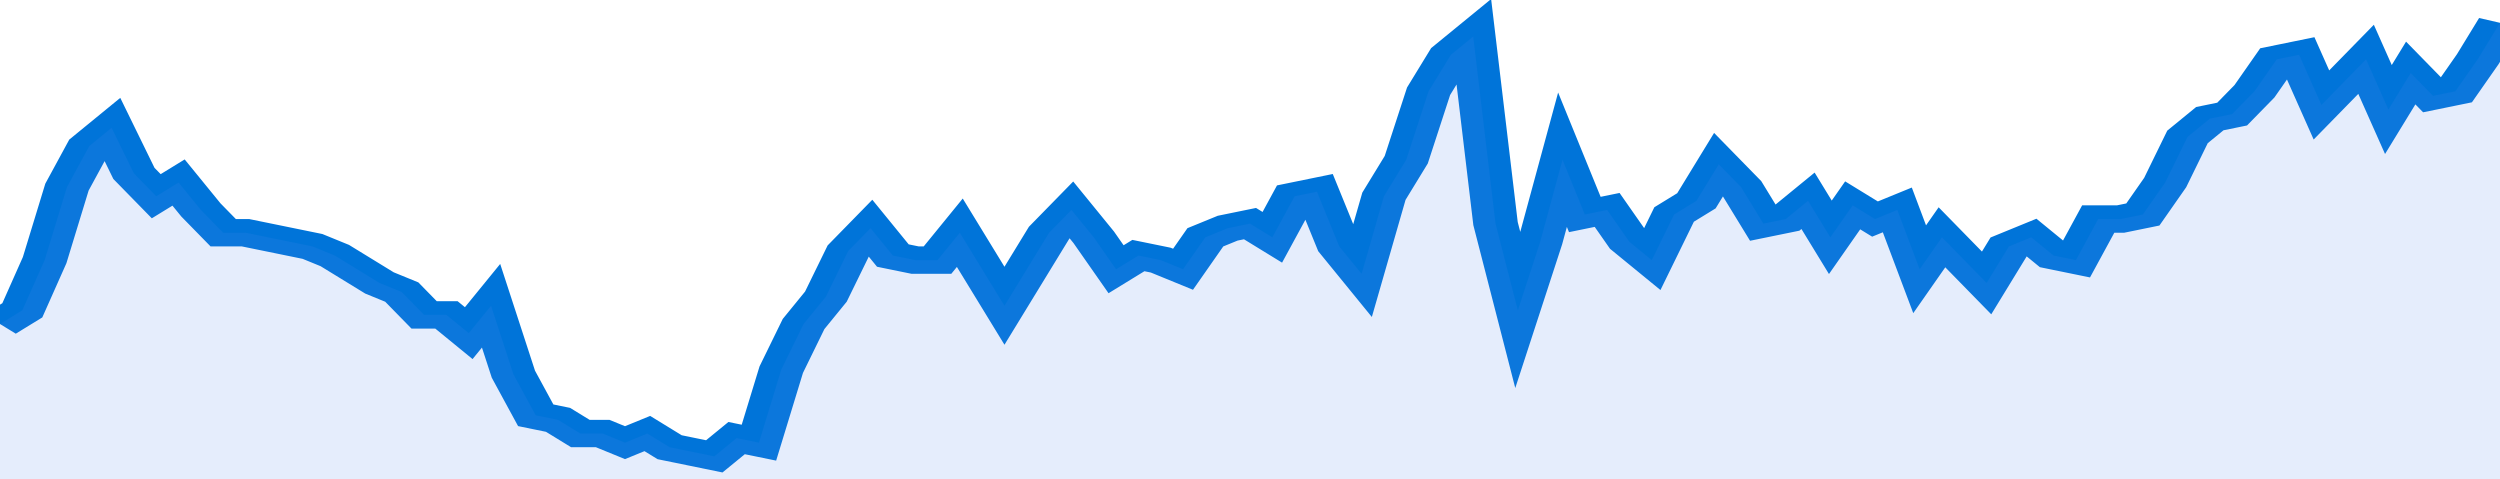
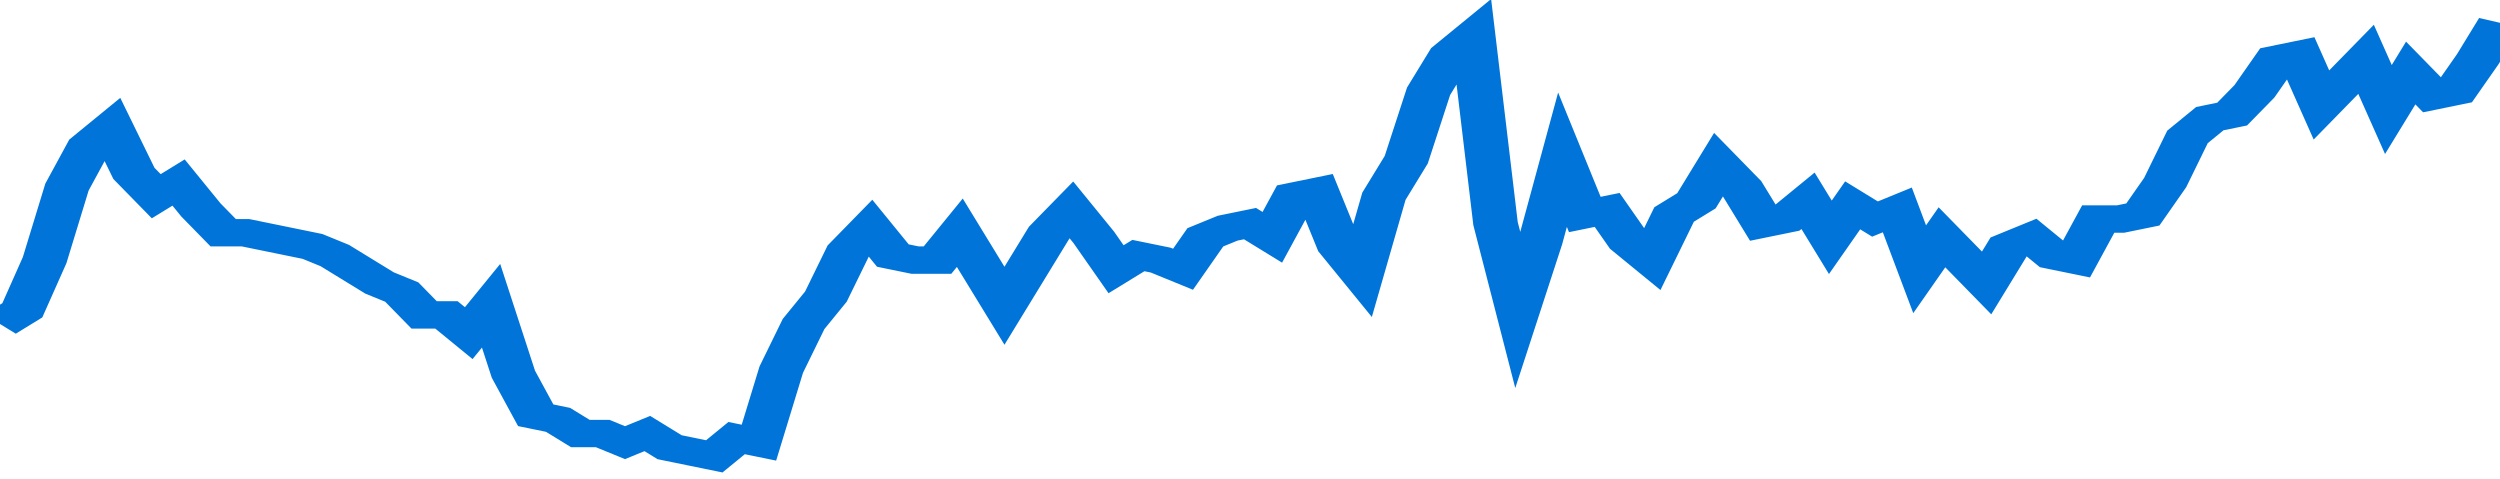
<svg xmlns="http://www.w3.org/2000/svg" viewBox="0 0 336 105" width="120" height="23" preserveAspectRatio="none">
  <polyline fill="none" stroke="#0074d9" stroke-width="6" points="0, 71 3, 68 6, 57 9, 41 12, 32 15, 28 18, 38 21, 43 24, 40 27, 46 30, 51 33, 51 36, 52 39, 53 42, 54 45, 56 48, 59 51, 62 54, 64 57, 69 60, 69 63, 73 66, 67 69, 82 72, 91 75, 92 78, 95 81, 95 84, 97 87, 95 90, 98 93, 99 96, 100 99, 96 102, 97 105, 81 108, 71 111, 65 114, 55 117, 50 120, 56 123, 57 126, 57 129, 51 132, 59 135, 67 138, 59 141, 51 144, 46 147, 52 150, 59 153, 56 156, 57 159, 59 162, 52 165, 50 168, 49 171, 52 174, 43 177, 42 180, 54 183, 60 186, 43 189, 35 192, 20 195, 12 198, 8 201, 49 204, 68 207, 53 210, 35 213, 47 216, 46 219, 53 222, 57 225, 47 228, 44 231, 36 234, 41 237, 49 240, 48 243, 44 246, 52 249, 45 252, 48 255, 46 258, 59 261, 52 264, 57 267, 62 270, 54 273, 52 276, 56 279, 57 282, 48 285, 48 288, 47 291, 40 294, 30 297, 26 300, 25 303, 20 306, 13 309, 12 312, 23 315, 18 318, 13 321, 24 324, 16 327, 21 330, 20 333, 13 336, 5 336, 5 "> </polyline>
-   <polygon fill="#5085ec" opacity="0.15" points="0, 105 0, 71 3, 68 6, 57 9, 41 12, 32 15, 28 18, 38 21, 43 24, 40 27, 46 30, 51 33, 51 36, 52 39, 53 42, 54 45, 56 48, 59 51, 62 54, 64 57, 69 60, 69 63, 73 66, 67 69, 82 72, 91 75, 92 78, 95 81, 95 84, 97 87, 95 90, 98 93, 99 96, 100 99, 96 102, 97 105, 81 108, 71 111, 65 114, 55 117, 50 120, 56 123, 57 126, 57 129, 51 132, 59 135, 67 138, 59 141, 51 144, 46 147, 52 150, 59 153, 56 156, 57 159, 59 162, 52 165, 50 168, 49 171, 52 174, 43 177, 42 180, 54 183, 60 186, 43 189, 35 192, 20 195, 12 198, 8 201, 49 204, 68 207, 53 210, 35 213, 47 216, 46 219, 53 222, 57 225, 47 228, 44 231, 36 234, 41 237, 49 240, 48 243, 44 246, 52 249, 45 252, 48 255, 46 258, 59 261, 52 264, 57 267, 62 270, 54 273, 52 276, 56 279, 57 282, 48 285, 48 288, 47 291, 40 294, 30 297, 26 300, 25 303, 20 306, 13 309, 12 312, 23 315, 18 318, 13 321, 24 324, 16 327, 21 330, 20 333, 13 336, 5 336, 105 " />
</svg>